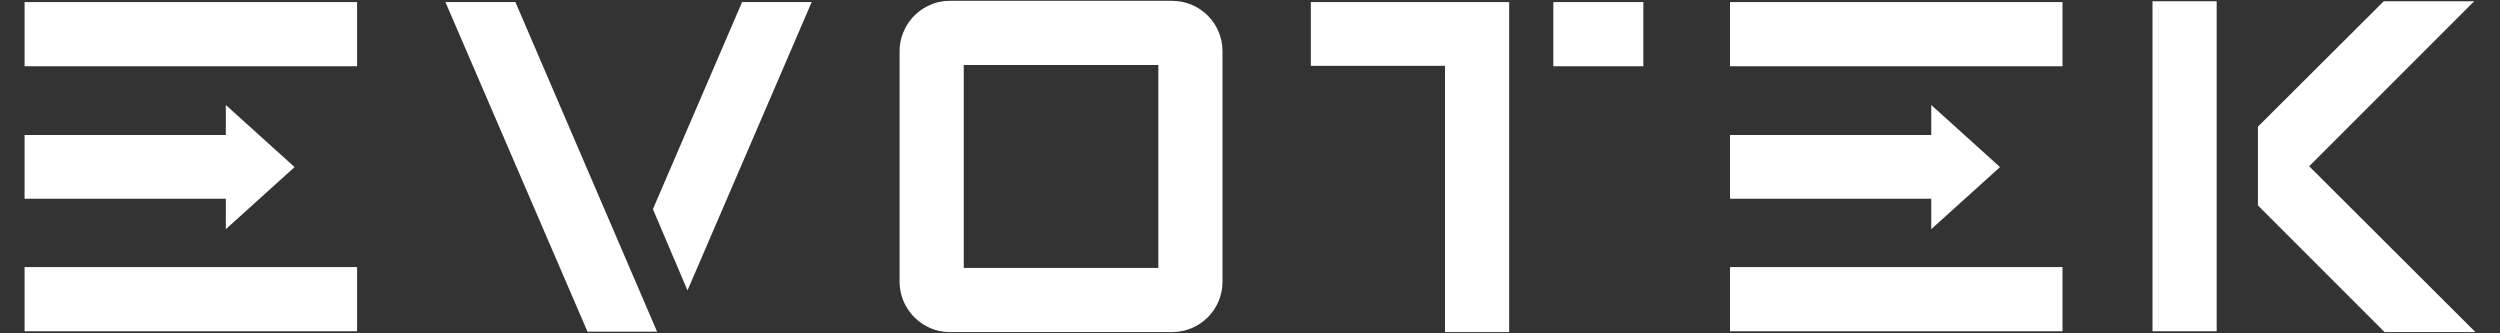
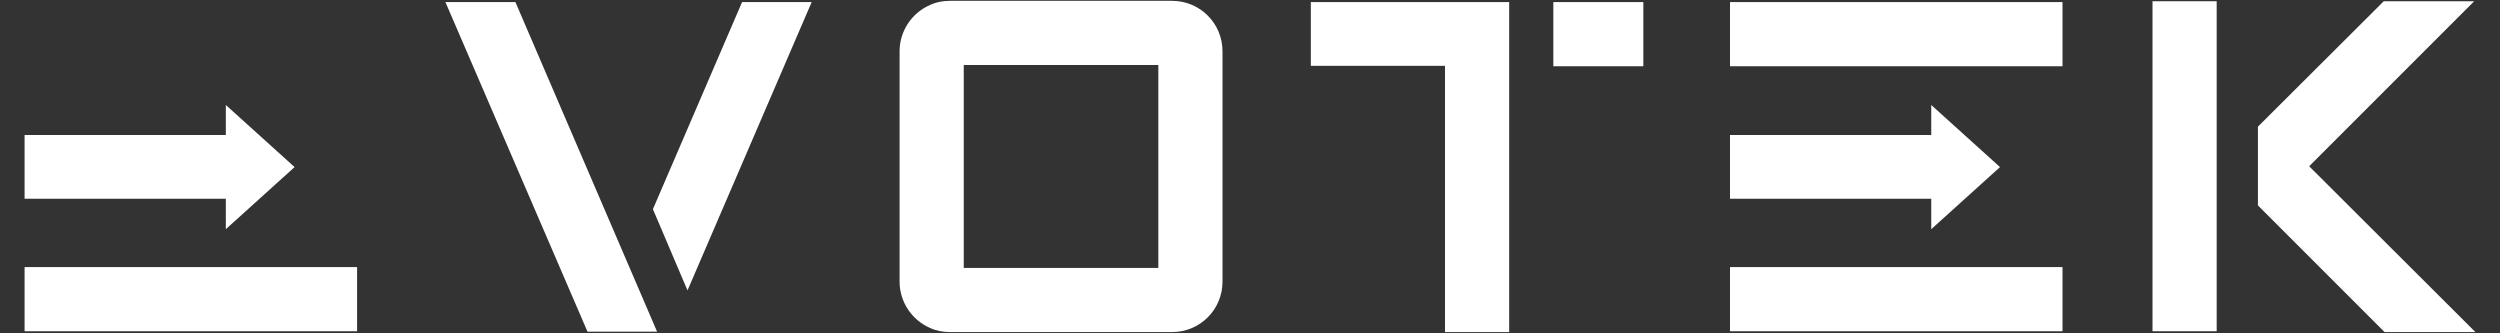
<svg xmlns="http://www.w3.org/2000/svg" width="60" height="8" viewBox="0 0 60 8" fill="none">
  <rect x="0" y="0" width="60" height="8" fill="#333333" stroke="none" />
  <g clip-path="url(#clip0_501_62)">
    <path d="M39.44 0.05H37.28V1.59H39.44V0.05Z" fill="white" />
    <path d="M34.68 7.97V1.58H31.46V0.05H36.22V7.97H34.68Z" fill="white" />
    <path d="M22.8 7.97C22.64 7.97 22.47 7.94 22.32 7.87C21.88 7.68 21.59 7.24 21.59 6.76V1.23C21.59 0.75 21.88 0.31 22.32 0.12C22.47 0.05 22.63 0.02 22.8 0.02H28.13C28.8 0.02 29.34 0.56 29.34 1.23V6.76C29.34 7.43 28.8 7.97 28.13 7.97H22.8ZM23.13 6.43H27.8V1.56H23.13V6.43Z" fill="white" />
    <path d="M15.67 5.02L17.81 0.05H19.48L16.5 6.97L15.67 5.02Z" fill="white" />
    <path d="M14.1 7.96L10.69 0.05H12.37L15.77 7.96H14.1Z" fill="white" />
    <path d="M53.2 0.03H51.66V7.95H53.2V0.03Z" fill="white" />
-     <path d="M8.57 0.05H0.59V1.59H8.57V0.05Z" fill="white" />
    <path d="M8.57 6.41H0.59V7.95H8.57V6.41Z" fill="white" />
    <path d="M57.23 7.97L54.19 4.93V3.04L57.21 0.03H59.38L55.42 3.99L59.41 7.97H57.23Z" fill="white" />
    <path d="M5.42 4.77H0.59V3.24H5.42V2.52L7.07 4.01L5.42 5.5V4.77Z" fill="white" />
    <path d="M49.5 0.05H41.52V1.59H49.5V0.05Z" fill="white" />
    <path d="M49.5 6.41H41.52V7.95H49.5V6.41Z" fill="white" />
    <path d="M46.35 4.77H41.52V3.24H46.35V2.52L48 4.01L46.35 5.5V4.77Z" fill="white" />
  </g>
  <defs>
    <clipPath id="clip0_501_62">
      <rect width="60" height="8" fill="white" />
    </clipPath>
  </defs>
</svg>